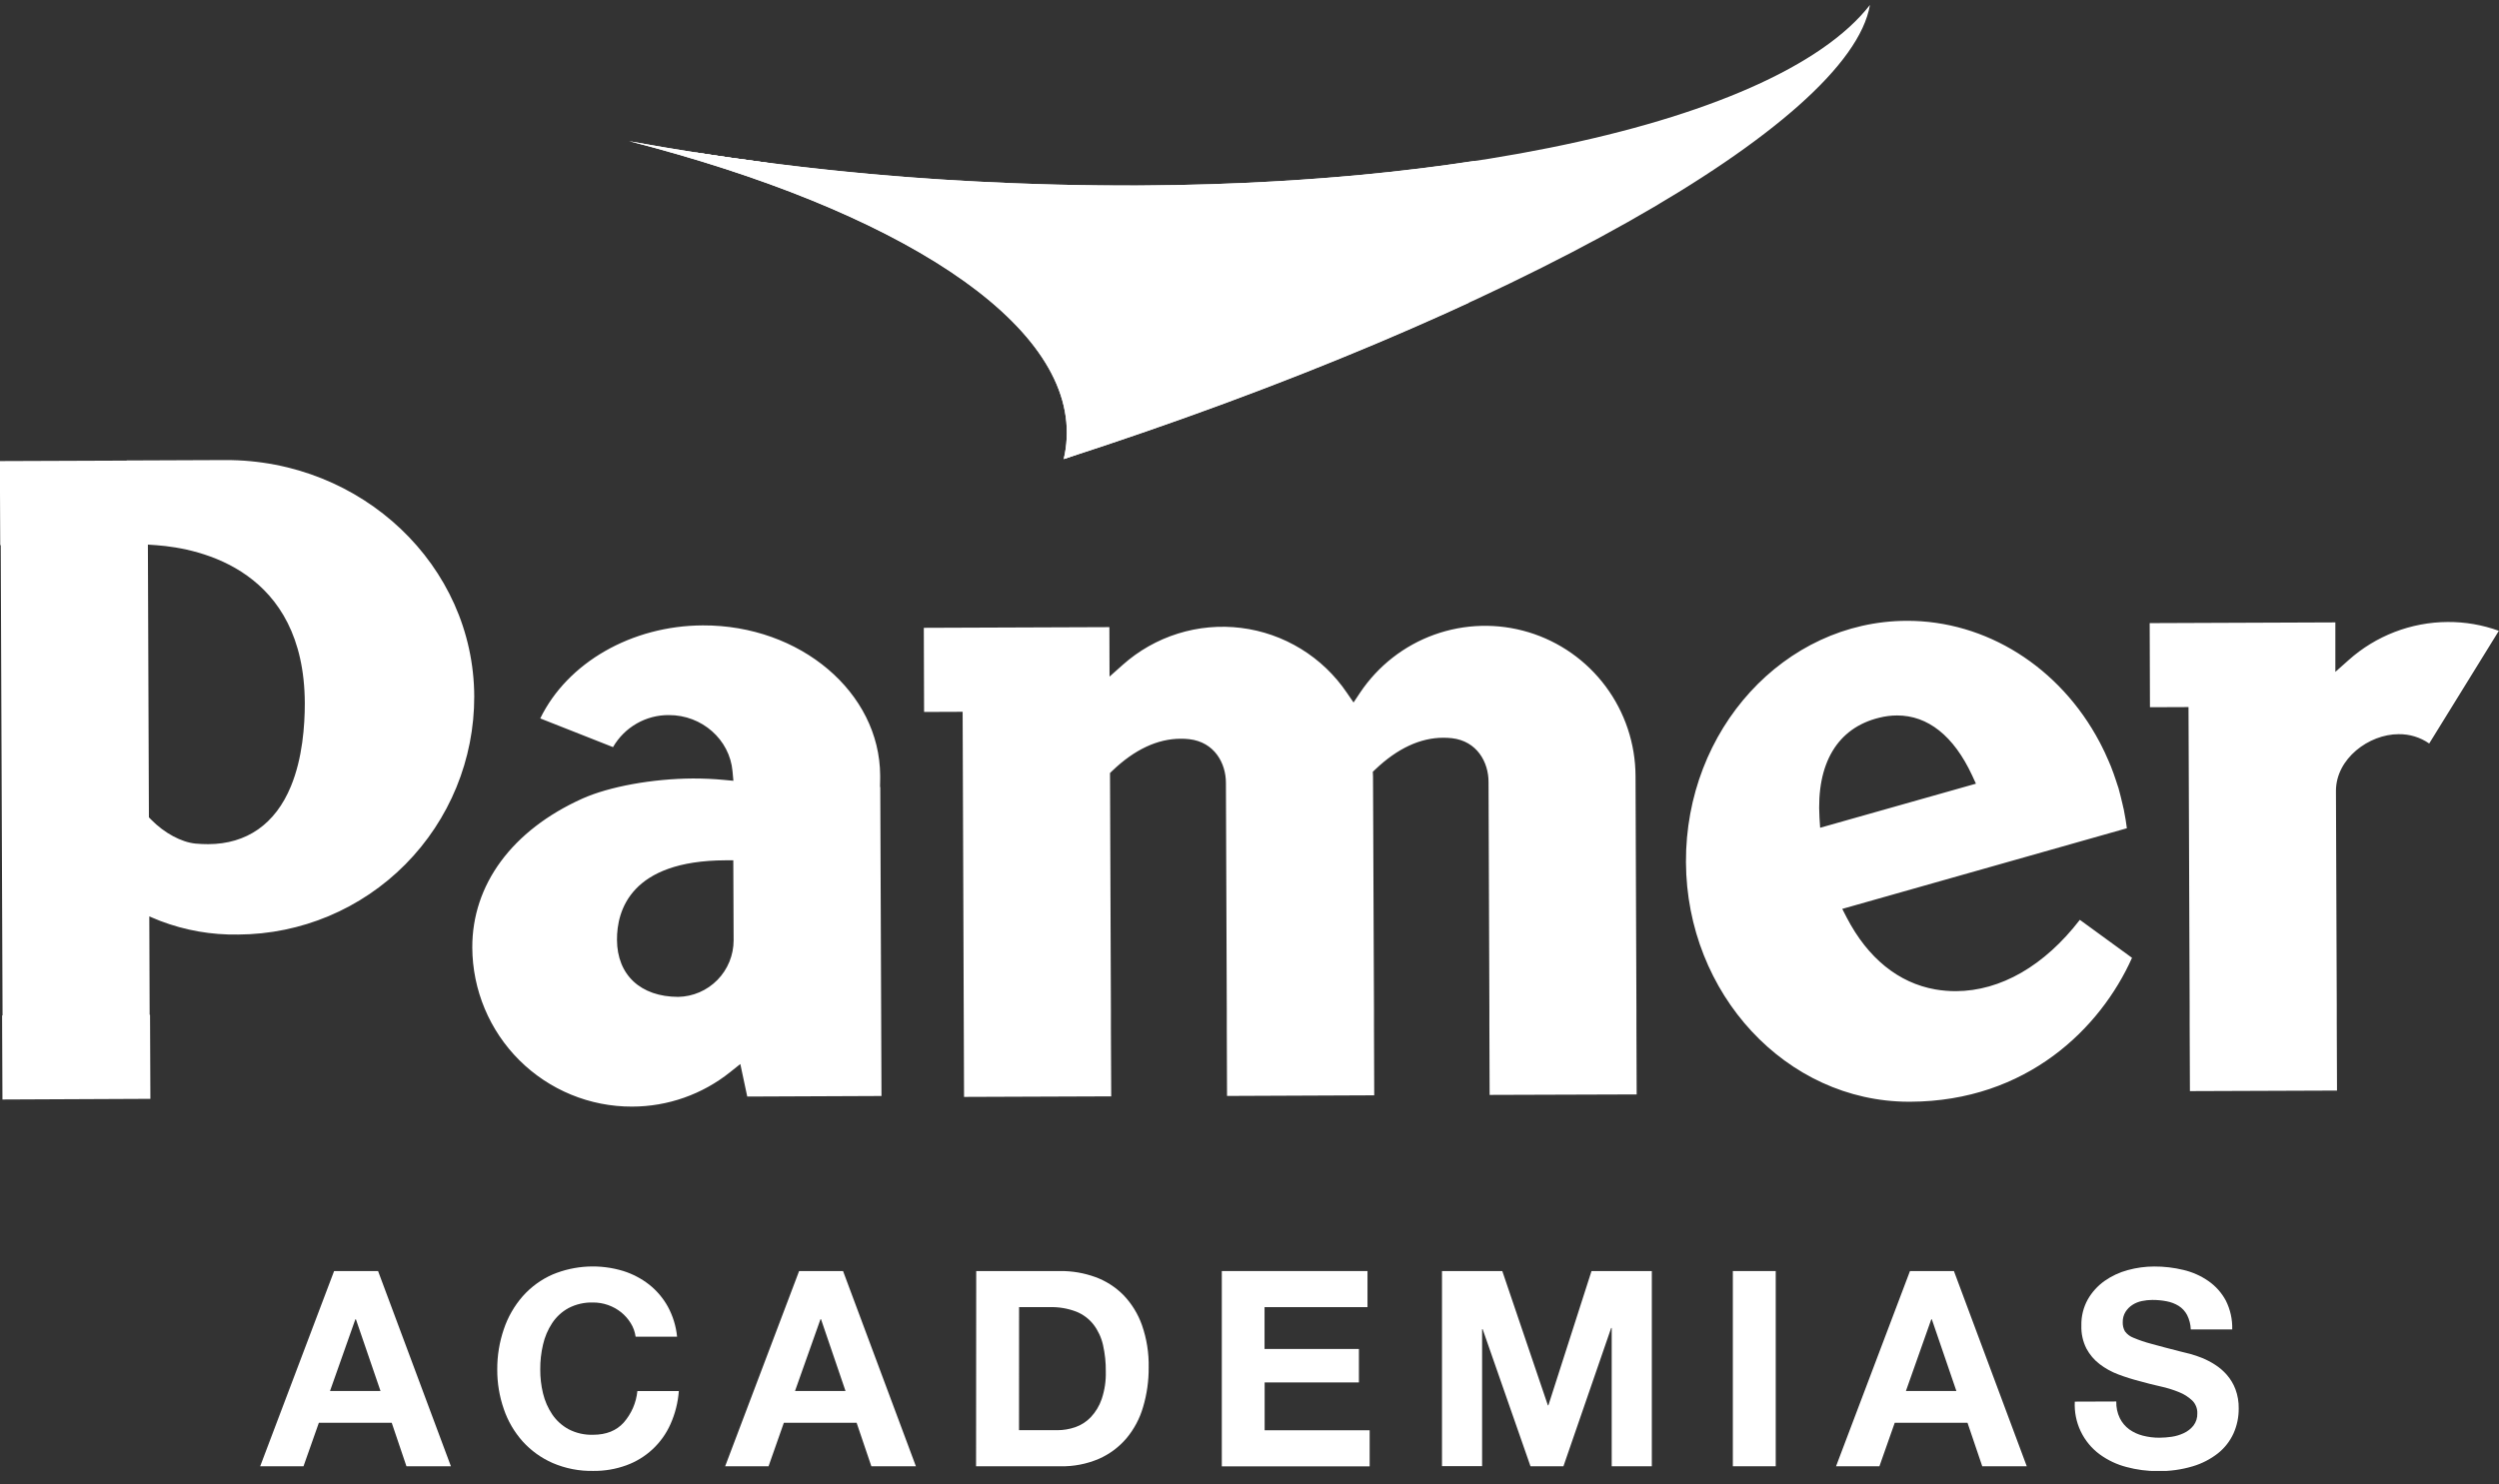
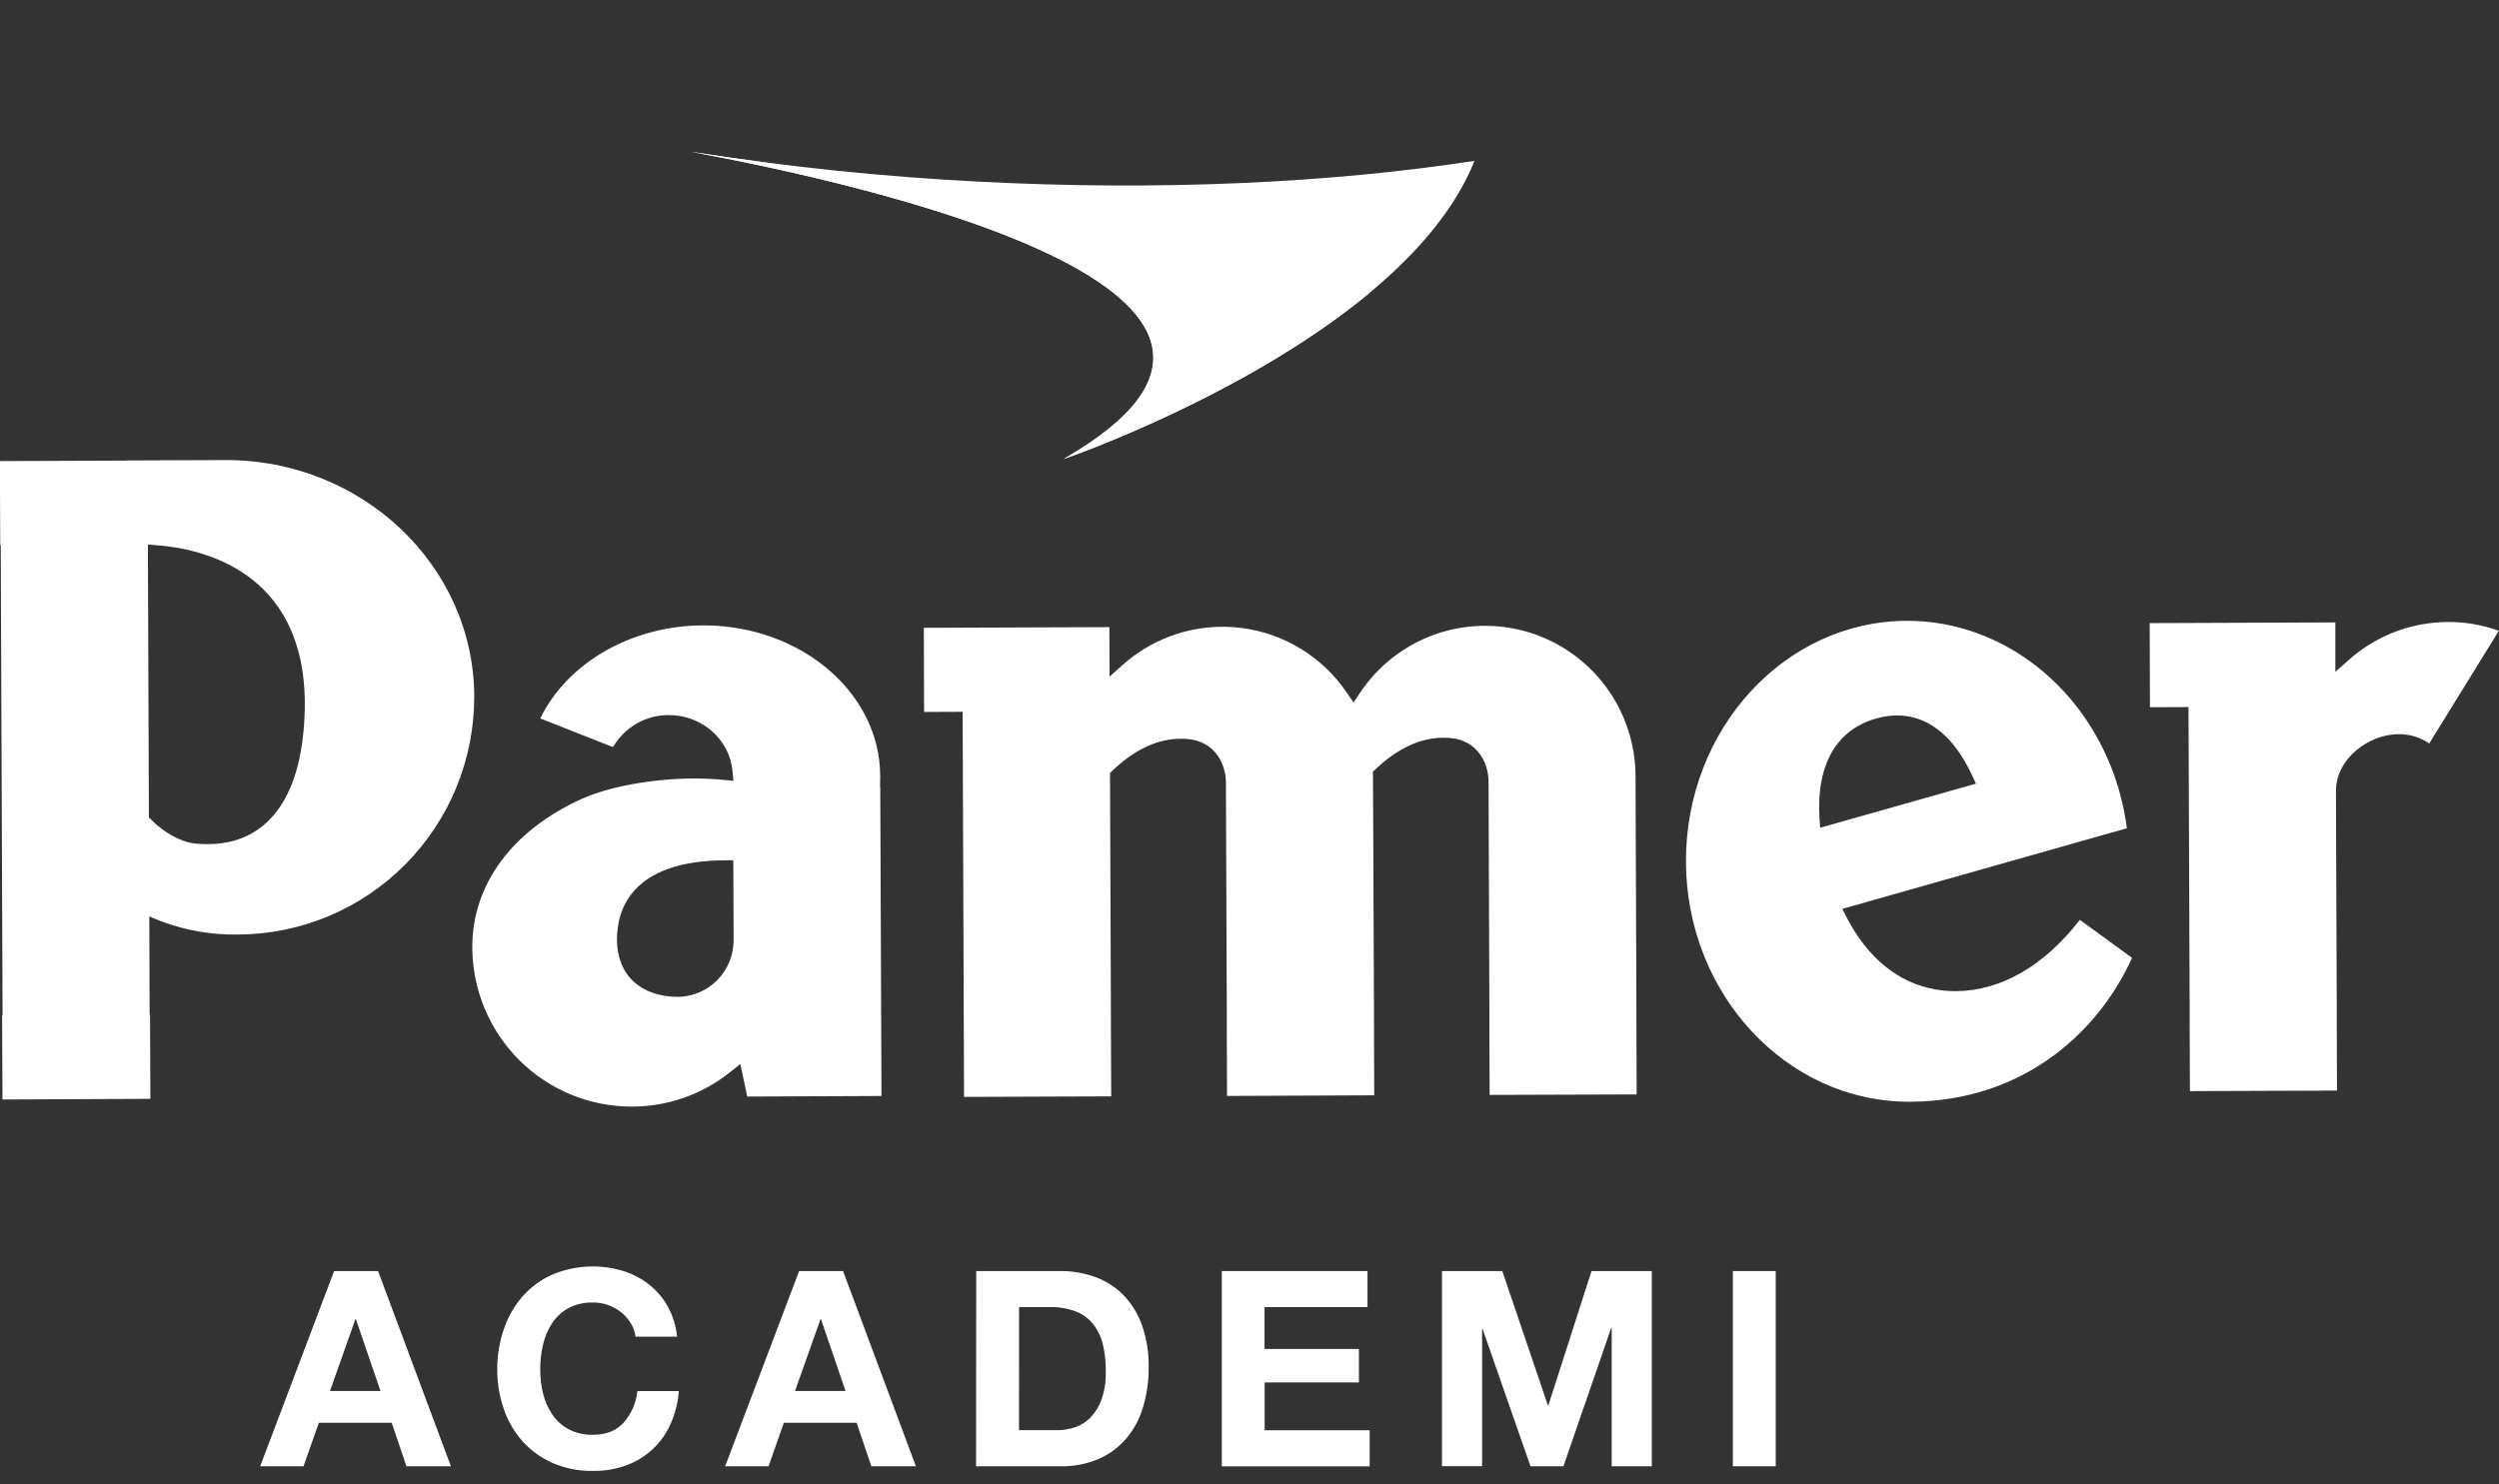
<svg xmlns="http://www.w3.org/2000/svg" width="101" height="60" viewBox="0 0 101 60" fill="none">
  <rect x="0" y="0" width="101" height="60" fill="#333333" stroke="none" />
  <g clip-path="url(#clip0_5942_14168)">
    <path d="M77.136 44.54C72.196 44.528 68.164 40.183 68.14 34.853C68.117 29.494 72.118 25.116 77.056 25.098C80.265 25.085 83.255 26.966 84.86 30.003L84.936 30.151C85.029 30.326 85.107 30.504 85.188 30.689L85.214 30.746C85.246 30.822 85.281 30.898 85.31 30.972C85.387 31.165 85.458 31.365 85.525 31.569L85.561 31.682C85.582 31.742 85.606 31.803 85.622 31.863C85.683 32.079 85.735 32.301 85.787 32.52L85.814 32.641C85.828 32.691 85.84 32.741 85.847 32.792C85.897 33.033 85.93 33.259 85.96 33.484L74.457 36.744L74.637 37.094C75.488 38.733 76.728 39.739 78.221 40C78.495 40.047 78.772 40.071 79.05 40.07C80.861 40.063 82.631 39.041 84.059 37.186L86.168 38.722C84.897 41.566 81.918 44.52 77.209 44.54H77.136ZM76.67 28.924C76.427 28.925 76.185 28.956 75.949 29.016C74.263 29.426 73.403 30.863 73.537 33.065L73.563 33.464L79.86 31.682L79.701 31.337C78.963 29.754 77.916 28.919 76.67 28.924ZM25.546 44.737C23.84 44.742 22.202 44.068 20.991 42.863C19.781 41.658 19.097 40.021 19.088 38.311C19.079 35.76 20.699 33.564 23.533 32.287C24.619 31.799 26.377 31.48 28.008 31.472C28.431 31.472 28.852 31.49 29.255 31.529L29.641 31.565L29.606 31.181C29.494 29.899 28.369 28.904 27.034 28.909C26.577 28.905 26.128 29.023 25.731 29.251C25.334 29.478 25.005 29.807 24.776 30.204L21.835 29.044C22.932 26.789 25.527 25.294 28.405 25.283C32.341 25.267 35.559 27.989 35.573 31.353V31.478L35.567 31.816H35.577L35.626 44.308L30.201 44.331L29.921 43.015L29.514 43.34C28.387 44.243 26.988 44.736 25.546 44.737ZM29.316 34.78C25.493 34.794 24.93 36.803 24.936 37.995C24.943 39.417 25.89 40.297 27.41 40.301C28.007 40.29 28.576 40.044 28.995 39.617C29.414 39.19 29.649 38.615 29.65 38.016L29.637 34.779L29.316 34.78ZM88.508 44.111L88.497 41.412V40.714L88.451 28.585L86.893 28.591L86.882 25.191L94.386 25.162V27.162L94.918 26.689C96.022 25.701 97.448 25.153 98.927 25.145C99.632 25.141 100.332 25.261 100.994 25.502L98.179 30.058C97.816 29.806 97.383 29.674 96.942 29.681C95.744 29.681 94.408 30.668 94.41 31.979L94.443 40.685V41.383L94.453 44.089L88.508 44.111ZM60.205 44.264L60.195 41.462V40.822L60.161 31.611C60.161 30.815 59.698 29.96 58.68 29.843C58.565 29.831 58.45 29.825 58.334 29.825C57.402 29.825 56.476 30.258 55.59 31.101L55.484 31.201L55.492 31.391L55.531 40.841V41.503L55.541 44.281L49.592 44.306L49.582 41.568V40.862L49.547 31.649C49.547 30.854 49.086 30.002 48.067 29.883C47.953 29.87 47.837 29.864 47.722 29.865C46.783 29.865 45.854 30.302 44.962 31.155L44.862 31.251L44.899 40.882V41.542L44.911 44.323L38.963 44.345L38.906 28.776L37.348 28.782L37.337 25.381L44.837 25.353L44.843 27.353L45.375 26.879C46.021 26.303 46.782 25.872 47.607 25.614C48.432 25.356 49.303 25.278 50.16 25.385C51.018 25.491 51.843 25.781 52.581 26.233C53.318 26.685 53.951 27.29 54.436 28.007L54.705 28.4L54.969 28.004C55.694 26.92 56.746 26.097 57.971 25.657C59.197 25.217 60.531 25.183 61.778 25.559C63.024 25.936 64.117 26.704 64.895 27.75C65.674 28.797 66.097 30.066 66.102 31.371L66.138 40.804V41.444L66.148 44.245L60.205 44.264ZM0.099 44.45L0.085 41.051H0.103L0.03 22.039H0.009L-0.005 18.64L5.119 18.621V18.615L9.098 18.599C14.63 18.579 19.147 22.863 19.167 28.152C19.173 30.696 18.171 33.139 16.383 34.944C14.595 36.749 12.166 37.769 9.628 37.781C8.551 37.801 7.48 37.614 6.473 37.229L6.034 37.048L6.048 41.025H6.064L6.078 44.423L0.099 44.45ZM6.018 33.043L6.112 33.138C6.64 33.676 7.328 34.048 7.903 34.104C8.081 34.121 8.253 34.127 8.416 34.127C9.971 34.122 11.127 33.316 11.757 31.788C12.227 30.651 12.319 29.335 12.319 28.428C12.299 23.063 8.12 22.174 6.325 22.041L5.977 22.017L6.018 33.043Z" fill="white" />
-     <path d="M75.576 0.2C74.76 5.001 61.134 12.696 42.991 18.559C43.056 18.285 43.096 18.006 43.11 17.726C43.361 12.997 36.229 8.481 25.427 5.705C30.081 6.558 34.785 7.105 39.51 7.341C56.929 8.257 71.714 5.165 75.576 0.2Z" fill="white" />
-     <path d="M43.11 17.722C43.096 18.003 43.056 18.282 42.991 18.555C49.063 16.593 54.631 14.424 59.382 12.231C52.812 12.059 44.546 8.923 30.915 6.565C29.021 6.318 27.187 6.03 25.423 5.706C36.229 8.481 43.361 12.994 43.11 17.722Z" fill="white" />
    <path d="M59.593 6.503C53.791 7.395 46.886 7.727 39.51 7.341C35.63 7.141 31.764 6.738 27.927 6.134C35.124 7.467 54.626 11.859 42.987 18.555C42.991 18.559 56.654 13.865 59.593 6.503Z" fill="white" />
    <path d="M42.991 18.559C42.991 18.559 50.288 16.052 55.361 11.83C49.414 10.878 41.896 8.464 30.864 6.559C29.869 6.43 28.89 6.29 27.927 6.137C35.133 7.467 54.631 11.859 42.991 18.559Z" fill="white" />
    <path d="M13.503 51.385H15.28L18.224 59.277H16.427L15.832 57.519H12.887L12.266 59.278H10.515L13.503 51.385ZM13.338 56.233H15.378L14.385 53.336H14.362L13.338 56.233Z" fill="white" />
-     <path d="M25.689 54.038C25.662 53.843 25.595 53.657 25.491 53.491C25.388 53.324 25.258 53.177 25.106 53.053C24.783 52.795 24.383 52.655 23.97 52.656C23.625 52.646 23.284 52.723 22.977 52.882C22.711 53.027 22.484 53.236 22.316 53.49C22.142 53.755 22.017 54.049 21.947 54.358C21.87 54.687 21.832 55.025 21.835 55.363C21.833 55.689 21.87 56.014 21.947 56.331C22.019 56.632 22.144 56.919 22.316 57.176C22.485 57.427 22.712 57.633 22.977 57.778C23.283 57.938 23.625 58.015 23.97 58.004C24.499 58.004 24.913 57.839 25.207 57.511C25.519 57.155 25.713 56.71 25.76 56.238H27.436C27.401 56.7 27.287 57.152 27.098 57.575C26.927 57.959 26.681 58.304 26.374 58.59C26.067 58.876 25.706 59.096 25.312 59.239C24.884 59.394 24.432 59.471 23.978 59.465C23.415 59.477 22.856 59.368 22.338 59.146C21.877 58.945 21.463 58.647 21.125 58.273C20.787 57.894 20.527 57.45 20.363 56.968C20.184 56.452 20.094 55.91 20.097 55.364C20.094 54.81 20.184 54.259 20.363 53.734C20.526 53.246 20.785 52.795 21.123 52.407C21.458 52.028 21.872 51.726 22.336 51.523C23.245 51.145 24.257 51.096 25.198 51.385C25.573 51.504 25.924 51.689 26.235 51.931C26.543 52.175 26.8 52.478 26.991 52.822C27.195 53.198 27.323 53.611 27.365 54.038H25.689Z" fill="white" />
+     <path d="M25.689 54.038C25.662 53.843 25.595 53.657 25.491 53.491C25.388 53.324 25.258 53.177 25.106 53.053C24.783 52.795 24.383 52.655 23.97 52.656C23.625 52.646 23.284 52.723 22.977 52.882C22.711 53.027 22.484 53.236 22.316 53.49C22.142 53.755 22.017 54.049 21.947 54.358C21.87 54.687 21.832 55.025 21.835 55.363C21.833 55.689 21.87 56.014 21.947 56.331C22.019 56.632 22.144 56.919 22.316 57.176C22.485 57.427 22.712 57.633 22.977 57.778C23.283 57.938 23.625 58.015 23.97 58.004C24.499 58.004 24.913 57.839 25.207 57.511C25.519 57.155 25.713 56.71 25.76 56.238H27.436C27.401 56.7 27.287 57.152 27.098 57.575C26.927 57.959 26.681 58.304 26.374 58.59C26.067 58.876 25.706 59.096 25.312 59.239C24.884 59.394 24.432 59.471 23.978 59.465C23.415 59.477 22.856 59.368 22.338 59.146C21.877 58.945 21.463 58.647 21.125 58.273C20.787 57.894 20.527 57.45 20.363 56.968C20.184 56.452 20.094 55.91 20.097 55.364C20.094 54.81 20.184 54.259 20.363 53.734C20.526 53.246 20.785 52.795 21.123 52.407C21.458 52.028 21.872 51.726 22.336 51.523C23.245 51.145 24.257 51.096 25.198 51.385C25.573 51.504 25.924 51.689 26.235 51.931C26.543 52.175 26.8 52.478 26.991 52.822C27.195 53.198 27.323 53.611 27.365 54.038H25.689" fill="white" />
    <path d="M32.297 51.385H34.073L37.017 59.277H35.217L34.621 57.519H31.68L31.062 59.277H29.308L32.297 51.385ZM32.132 56.233H34.172L33.182 53.331H33.161L32.132 56.233Z" fill="white" />
    <path d="M39.455 51.385H42.853C43.336 51.38 43.816 51.463 44.27 51.628C44.698 51.784 45.086 52.033 45.407 52.358C45.74 52.705 45.995 53.12 46.155 53.574C46.346 54.124 46.438 54.704 46.425 55.287C46.429 55.826 46.353 56.363 46.2 56.88C46.067 57.341 45.84 57.77 45.534 58.139C45.23 58.498 44.849 58.784 44.419 58.974C43.922 59.187 43.385 59.291 42.845 59.278H39.449L39.455 51.385ZM41.185 57.819H42.729C42.977 57.819 43.223 57.778 43.458 57.697C43.696 57.614 43.911 57.476 44.085 57.294C44.283 57.083 44.434 56.832 44.527 56.558C44.646 56.203 44.702 55.829 44.692 55.454C44.697 55.091 44.659 54.729 44.58 54.376C44.513 54.077 44.383 53.796 44.199 53.552C44.016 53.318 43.775 53.136 43.499 53.026C43.157 52.895 42.791 52.833 42.424 52.844H41.187L41.185 57.819Z" fill="white" />
    <path d="M49.381 51.385H55.269V52.844H51.108V54.535H54.922V55.888H51.112V57.822H55.356V59.281H49.381V51.385Z" fill="white" />
    <path d="M58.28 51.385H60.717L62.559 56.813H62.58L64.323 51.385H66.76V59.277H65.139V53.685H65.118L63.188 59.278H61.857L59.923 53.734H59.901V59.273H58.28V51.385Z" fill="white" />
    <path d="M70.035 51.385H71.768V59.277H70.035V51.385Z" fill="white" />
-     <path d="M77.194 51.385H78.97L81.914 59.277H80.115L79.519 57.519H76.578L75.959 59.277H74.206L77.194 51.385ZM77.03 56.233H79.069L78.077 53.336H78.055L77.03 56.233Z" fill="white" />
-     <path d="M85.532 56.658C85.525 56.892 85.574 57.124 85.676 57.334C85.765 57.513 85.895 57.667 86.055 57.785C86.222 57.904 86.409 57.99 86.607 58.04C86.825 58.096 87.049 58.124 87.274 58.123C87.441 58.122 87.607 58.109 87.771 58.085C87.943 58.06 88.109 58.009 88.266 57.935C88.416 57.865 88.549 57.761 88.652 57.631C88.759 57.49 88.814 57.316 88.807 57.139C88.811 57.043 88.794 56.947 88.759 56.858C88.724 56.768 88.671 56.687 88.602 56.619C88.448 56.474 88.267 56.359 88.069 56.281C87.826 56.182 87.575 56.104 87.318 56.049C87.039 55.987 86.756 55.915 86.469 55.834C86.178 55.76 85.891 55.669 85.61 55.563C85.341 55.462 85.088 55.322 84.86 55.148C84.639 54.979 84.456 54.764 84.325 54.518C84.18 54.23 84.11 53.911 84.121 53.589C84.112 53.22 84.201 52.856 84.38 52.533C84.548 52.239 84.778 51.984 85.055 51.787C85.342 51.585 85.663 51.435 86.002 51.345C86.348 51.25 86.704 51.202 87.062 51.201C87.461 51.199 87.859 51.246 88.247 51.34C88.61 51.425 88.953 51.578 89.259 51.791C89.551 51.995 89.791 52.265 89.96 52.58C90.141 52.941 90.23 53.341 90.218 53.745H88.543C88.536 53.542 88.485 53.342 88.393 53.16C88.314 53.011 88.198 52.885 88.056 52.795C87.907 52.703 87.743 52.64 87.571 52.608C87.379 52.57 87.183 52.552 86.986 52.553C86.846 52.553 86.706 52.568 86.568 52.597C86.433 52.624 86.303 52.677 86.187 52.751C86.074 52.824 85.978 52.92 85.906 53.033C85.829 53.157 85.79 53.302 85.793 53.448C85.787 53.579 85.818 53.709 85.882 53.823C85.97 53.942 86.091 54.033 86.23 54.084C86.462 54.181 86.702 54.263 86.946 54.326C87.251 54.412 87.65 54.517 88.142 54.642C88.238 54.663 88.367 54.695 88.518 54.735C88.685 54.781 88.848 54.836 89.008 54.901C89.188 54.976 89.362 55.066 89.525 55.172C89.702 55.285 89.862 55.423 90 55.581C90.149 55.752 90.267 55.949 90.348 56.162C90.44 56.411 90.485 56.675 90.48 56.941C90.483 57.287 90.412 57.631 90.271 57.947C90.128 58.26 89.915 58.534 89.647 58.749C89.342 58.989 88.994 59.169 88.621 59.279C88.162 59.416 87.685 59.481 87.206 59.473C86.779 59.474 86.355 59.418 85.943 59.307C85.555 59.207 85.191 59.034 84.867 58.799C84.535 58.555 84.269 58.232 84.092 57.86C83.915 57.487 83.834 57.076 83.855 56.664L85.532 56.658Z" fill="white" />
  </g>
  <defs>
    <clipPath id="clip0_5942_14168">
      <rect width="101" height="59.266" fill="white" transform="translate(0 0.2)" />
    </clipPath>
  </defs>
</svg>